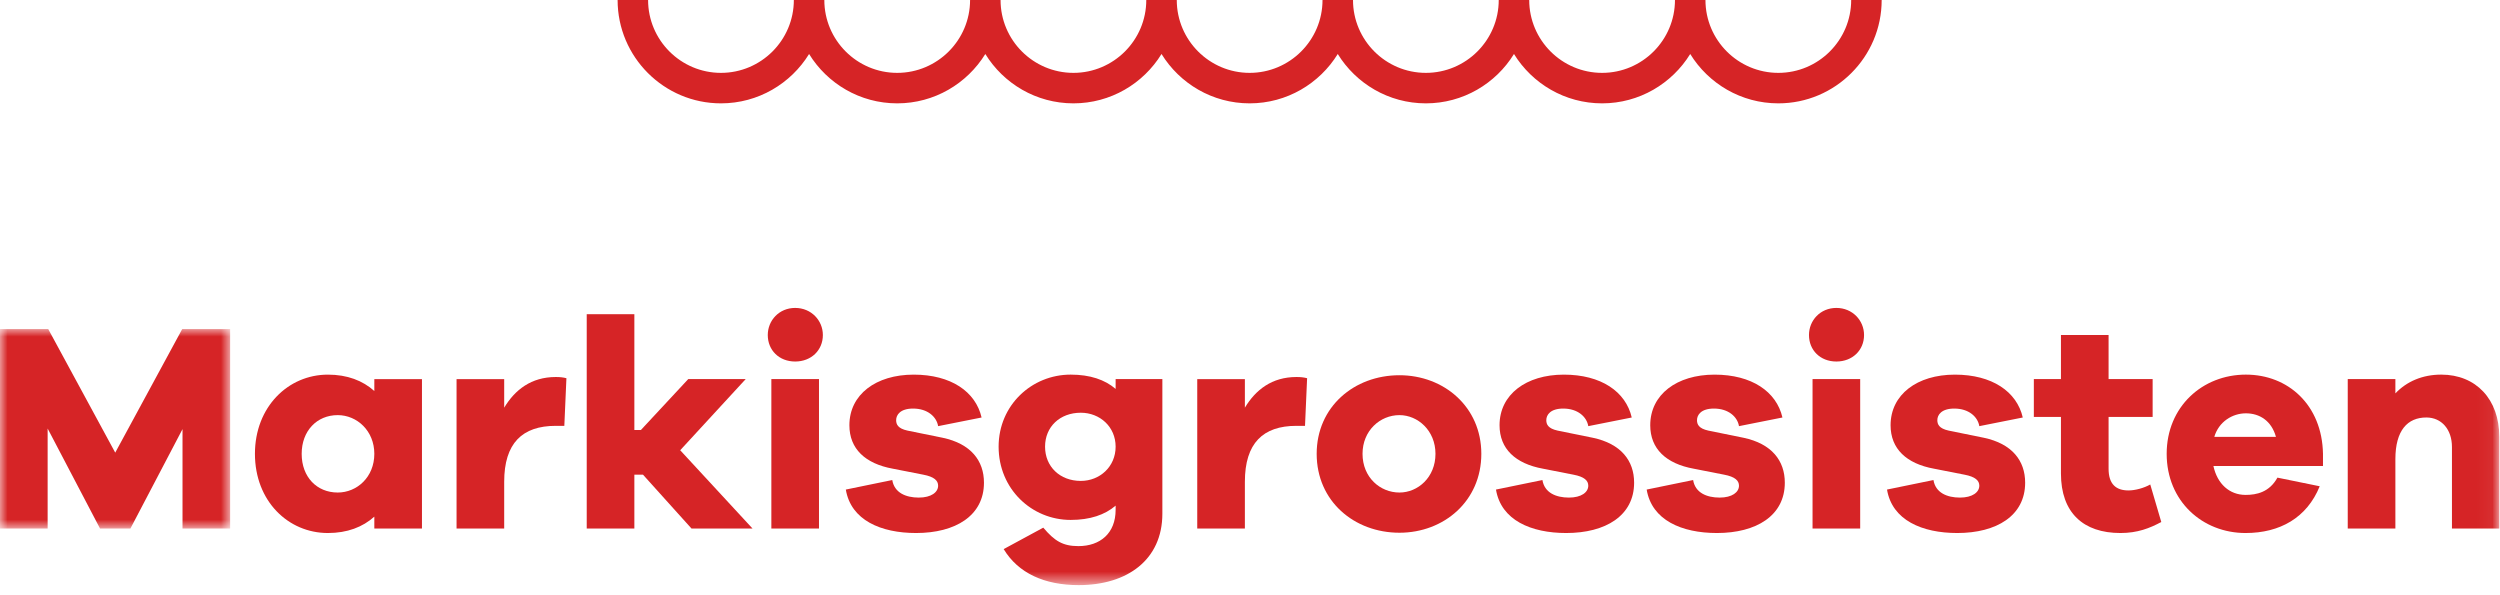
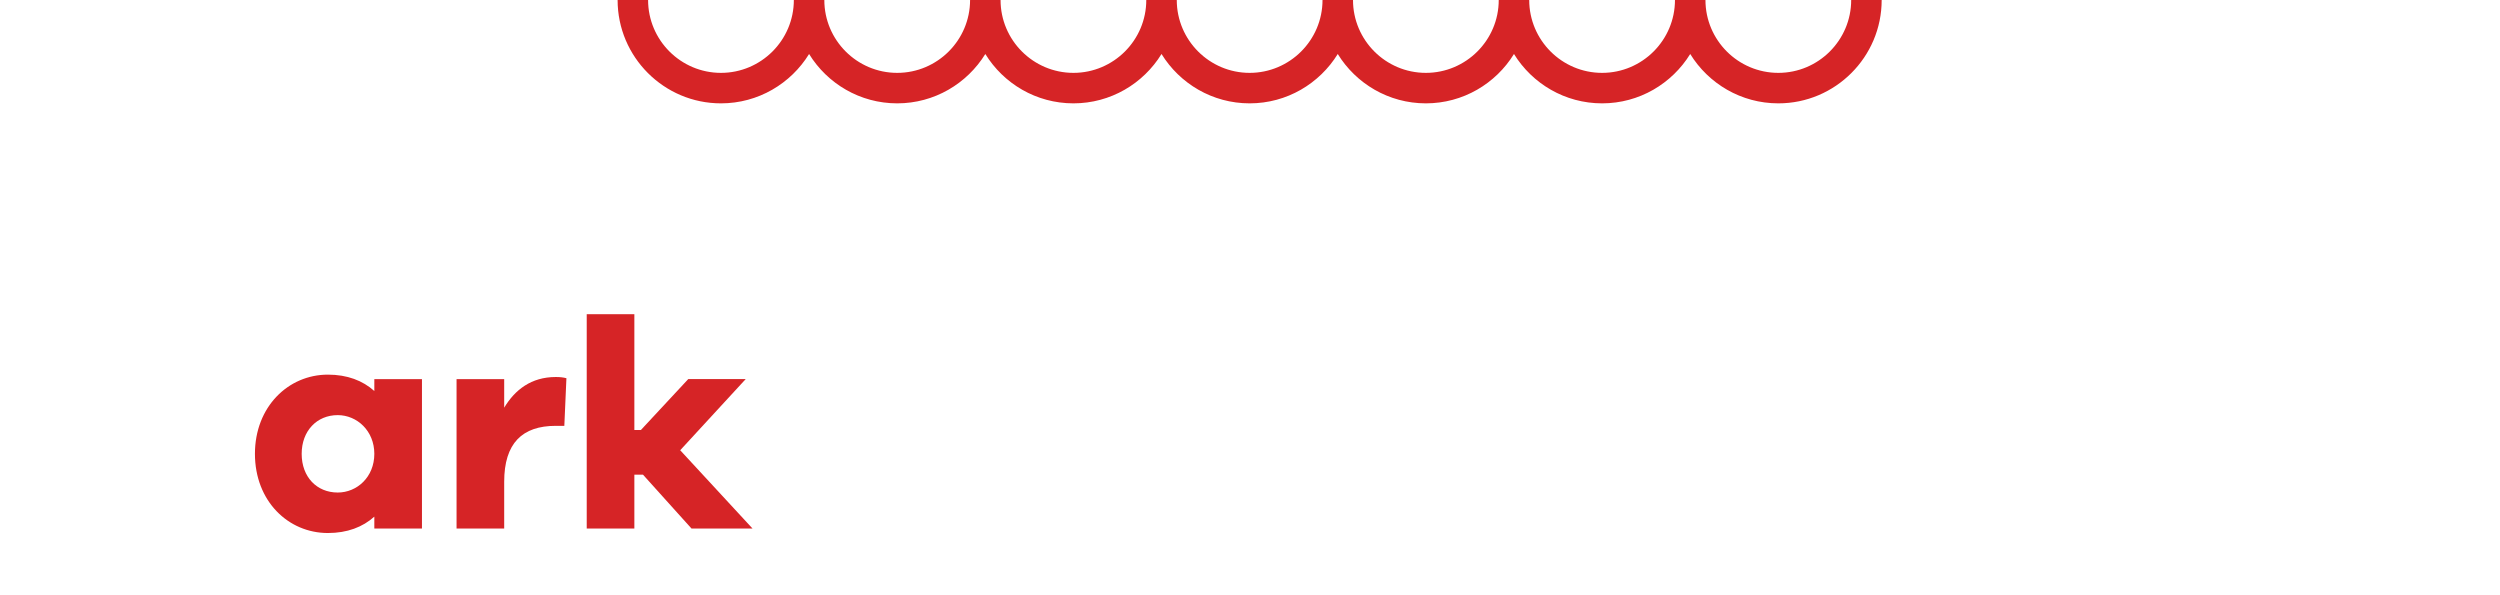
<svg xmlns="http://www.w3.org/2000/svg" xmlns:xlink="http://www.w3.org/1999/xlink" width="164px" height="39px" viewBox="0 0 164 39" version="1.1">
  <title>Group 25</title>
  <defs>
-     <polygon id="path-1" points="0 0 15.098 0 15.098 13.086 0 13.086" />
-     <polygon id="path-3" points="0 38.384 163.953 38.384 163.953 0 0 0" />
-   </defs>
+     </defs>
  <g id="Page-1" stroke="none" stroke-width="1" fill="none" fill-rule="evenodd">
    <g id="Markisgrossisten---Start" transform="translate(-244, -59)">
      <g id="HEADER" transform="translate(-1914.5, -42)">
        <g id="Group-25" transform="translate(2158.5, 101)">
          <path d="M116.658,6.78 C114.217,6.78 112.072,5.482 110.878,3.542 C109.683,5.482 107.539,6.78 105.097,6.78 C102.656,6.78 100.512,5.482 99.317,3.542 C98.123,5.482 95.978,6.78 93.537,6.78 C91.096,6.78 88.951,5.482 87.757,3.542 C86.562,5.482 84.418,6.78 81.976,6.78 C79.535,6.78 77.39,5.482 76.196,3.542 C75.003,5.482 72.858,6.78 70.417,6.78 C67.975,6.78 65.831,5.482 64.637,3.542 C63.442,5.482 61.298,6.78 58.856,6.78 C56.415,6.78 54.27,5.482 53.076,3.542 C51.882,5.482 49.737,6.78 47.296,6.78 C43.557,6.78 40.515,3.739 40.515,0.001 L42.515,0.001 C42.515,2.635 44.66,4.78 47.296,4.78 C49.931,4.78 52.076,2.635 52.076,0.001 L54.076,0.001 C54.076,2.635 56.22,4.78 58.856,4.78 C61.492,4.78 63.637,2.635 63.637,0.001 L65.637,0.001 C65.637,2.635 67.781,4.78 70.417,4.78 C73.053,4.78 75.196,2.635 75.196,0.001 L77.196,0.001 C77.196,2.635 79.341,4.78 81.976,4.78 C84.612,4.78 86.757,2.635 86.757,0.001 L88.757,0.001 C88.757,2.635 90.901,4.78 93.537,4.78 C96.173,4.78 98.317,2.635 98.317,0.001 L100.317,0.001 C100.317,2.635 102.462,4.78 105.097,4.78 C107.733,4.78 109.878,2.635 109.878,0.001 L111.878,0.001 C111.878,2.635 114.022,4.78 116.658,4.78 C119.294,4.78 121.438,2.635 121.438,0.001 L123.438,0.001 C123.438,3.739 120.396,6.78 116.658,6.78" id="Fill-1" fill="#D62426" />
          <g id="Group-5" transform="translate(0, 21.587)">
            <mask id="mask-2" fill="white">
              <use xlink:href="#path-1" />
            </mask>
            <g id="Clip-4" />
            <polygon id="Fill-3" fill="#D62426" mask="url(#mask-2)" points="11.973 13.086 11.973 6.563 8.555 13.086 6.563 13.086 3.125 6.524 3.125 13.086 -0 13.086 -0 0 3.164 0 7.559 8.106 11.953 0 15.098 0 15.098 13.086" />
          </g>
          <path d="M24.556,29.771 C24.556,28.267 23.423,27.232 22.154,27.232 C20.786,27.232 19.79,28.267 19.79,29.771 C19.79,31.294 20.786,32.31 22.154,32.31 C23.423,32.31 24.556,31.294 24.556,29.771 L24.556,29.771 Z M24.556,34.673 L24.556,33.892 C23.794,34.576 22.779,34.966 21.509,34.966 C18.911,34.966 16.724,32.876 16.724,29.771 C16.724,26.685 18.911,24.576 21.509,24.576 C22.779,24.576 23.794,24.966 24.556,25.65 L24.556,24.869 L27.681,24.869 L27.681,34.673 L24.556,34.673 Z" id="Fill-6" fill="#D62426" />
          <path d="M37.157,24.81 L37.02,27.935 L36.454,27.935 C34.266,27.935 33.075,29.068 33.075,31.607 L33.075,34.673 L29.95,34.673 L29.95,24.869 L33.075,24.869 L33.075,26.744 C33.778,25.572 34.852,24.732 36.454,24.732 C36.727,24.732 36.923,24.751 37.157,24.81" id="Fill-8" fill="#D62426" />
          <polygon id="Fill-10" fill="#D62426" points="42.18 31.138 41.614 31.138 41.614 34.673 38.489 34.673 38.489 20.611 41.614 20.611 41.614 28.208 42.043 28.208 45.149 24.868 48.918 24.868 44.621 29.536 49.367 34.673 45.364 34.673" />
          <mask id="mask-4" fill="white">
            <use xlink:href="#path-3" />
          </mask>
          <g id="Clip-13" />
-           <path d="M50.601,34.673 L53.726,34.673 L53.726,24.868 L50.601,24.868 L50.601,34.673 Z M53.98,21.978 C53.98,22.974 53.218,23.716 52.163,23.716 C51.109,23.716 50.366,22.974 50.366,21.978 C50.366,21.021 51.109,20.2 52.163,20.2 C53.218,20.2 53.98,21.021 53.98,21.978 L53.98,21.978 Z" id="Fill-12" fill="#D62426" mask="url(#mask-4)" />
+           <path d="M50.601,34.673 L53.726,34.673 L53.726,24.868 L50.601,24.868 L50.601,34.673 Z M53.98,21.978 C53.98,22.974 53.218,23.716 52.163,23.716 C51.109,23.716 50.366,22.974 50.366,21.978 C50.366,21.021 51.109,20.2 52.163,20.2 L53.98,21.978 Z" id="Fill-12" fill="#D62426" mask="url(#mask-4)" />
          <path d="M60.271,32.642 C61.091,32.642 61.541,32.29 61.541,31.861 C61.541,31.529 61.287,31.275 60.564,31.138 L58.572,30.747 C56.755,30.415 55.72,29.439 55.72,27.896 C55.72,25.884 57.458,24.576 59.939,24.576 C62.38,24.576 64.001,25.689 64.392,27.388 L61.541,27.955 C61.443,27.349 60.857,26.802 59.9,26.802 C59.06,26.802 58.787,27.212 58.787,27.564 C58.787,27.837 58.904,28.111 59.529,28.247 L61.833,28.716 C63.689,29.107 64.548,30.22 64.548,31.665 C64.548,33.833 62.673,34.966 60.095,34.966 C57.791,34.966 55.818,34.126 55.486,32.115 L58.533,31.49 C58.669,32.33 59.431,32.642 60.271,32.642" id="Fill-14" fill="#D62426" mask="url(#mask-4)" />
-           <path d="M73.185,29.302 C73.185,27.993 72.15,27.075 70.9,27.075 C69.533,27.075 68.556,27.993 68.556,29.302 C68.556,30.611 69.533,31.548 70.9,31.548 C72.15,31.548 73.185,30.611 73.185,29.302 M70.763,38.384 C68.517,38.384 66.798,37.603 65.841,36.021 L68.439,34.614 C69.181,35.493 69.728,35.825 70.744,35.825 C72.169,35.825 73.185,34.986 73.185,33.443 L73.185,33.169 C72.482,33.775 71.505,34.107 70.236,34.107 C67.677,34.107 65.509,32.075 65.509,29.302 C65.509,26.587 67.677,24.575 70.236,24.575 C71.505,24.575 72.482,24.907 73.185,25.513 L73.185,24.868 L76.251,24.868 L76.251,33.697 C76.251,36.724 73.947,38.384 70.763,38.384" id="Fill-15" fill="#D62426" mask="url(#mask-4)" />
          <path d="M85.746,24.81 L85.609,27.935 L85.043,27.935 C82.855,27.935 81.664,29.068 81.664,31.607 L81.664,34.673 L78.539,34.673 L78.539,24.869 L81.664,24.869 L81.664,26.744 C82.367,25.572 83.441,24.732 85.043,24.732 C85.316,24.732 85.512,24.751 85.746,24.81" id="Fill-16" fill="#D62426" mask="url(#mask-4)" />
          <path d="M94.167,29.771 C94.167,28.248 93.015,27.232 91.804,27.232 C90.534,27.232 89.382,28.248 89.382,29.771 C89.382,31.314 90.534,32.31 91.804,32.31 C93.015,32.31 94.167,31.314 94.167,29.771 M97.175,29.771 C97.175,32.876 94.714,34.947 91.804,34.947 C88.835,34.947 86.374,32.876 86.374,29.771 C86.374,26.685 88.835,24.615 91.804,24.615 C94.714,24.615 97.175,26.685 97.175,29.771" id="Fill-17" fill="#D62426" mask="url(#mask-4)" />
          <path d="M102.921,32.642 C103.741,32.642 104.191,32.29 104.191,31.861 C104.191,31.529 103.937,31.275 103.214,31.138 L101.222,30.747 C99.405,30.415 98.37,29.439 98.37,27.896 C98.37,25.884 100.108,24.576 102.589,24.576 C105.03,24.576 106.651,25.689 107.042,27.388 L104.191,27.955 C104.093,27.349 103.507,26.802 102.55,26.802 C101.71,26.802 101.437,27.212 101.437,27.564 C101.437,27.837 101.554,28.111 102.179,28.247 L104.483,28.716 C106.339,29.107 107.198,30.22 107.198,31.665 C107.198,33.833 105.323,34.966 102.745,34.966 C100.441,34.966 98.468,34.126 98.136,32.115 L101.183,31.49 C101.319,32.33 102.081,32.642 102.921,32.642" id="Fill-18" fill="#D62426" mask="url(#mask-4)" />
          <path d="M112.807,32.642 C113.627,32.642 114.077,32.29 114.077,31.861 C114.077,31.529 113.823,31.275 113.1,31.138 L111.108,30.747 C109.291,30.415 108.256,29.439 108.256,27.896 C108.256,25.884 109.994,24.576 112.475,24.576 C114.916,24.576 116.537,25.689 116.928,27.388 L114.077,27.955 C113.979,27.349 113.393,26.802 112.436,26.802 C111.596,26.802 111.323,27.212 111.323,27.564 C111.323,27.837 111.44,28.111 112.065,28.247 L114.369,28.716 C116.225,29.107 117.084,30.22 117.084,31.665 C117.084,33.833 115.209,34.966 112.631,34.966 C110.327,34.966 108.354,34.126 108.022,32.115 L111.069,31.49 C111.205,32.33 111.967,32.642 112.807,32.642" id="Fill-19" fill="#D62426" mask="url(#mask-4)" />
-           <path d="M118.903,34.673 L122.028,34.673 L122.028,24.868 L118.903,24.868 L118.903,34.673 Z M122.282,21.978 C122.282,22.974 121.521,23.716 120.466,23.716 C119.411,23.716 118.669,22.974 118.669,21.978 C118.669,21.021 119.411,20.2 120.466,20.2 C121.521,20.2 122.282,21.021 122.282,21.978 L122.282,21.978 Z" id="Fill-20" fill="#D62426" mask="url(#mask-4)" />
          <path d="M128.573,32.642 C129.393,32.642 129.843,32.29 129.843,31.861 C129.843,31.529 129.589,31.275 128.866,31.138 L126.874,30.747 C125.057,30.415 124.022,29.439 124.022,27.896 C124.022,25.884 125.761,24.576 128.241,24.576 C130.682,24.576 132.303,25.689 132.694,27.388 L129.843,27.955 C129.745,27.349 129.159,26.802 128.202,26.802 C127.362,26.802 127.089,27.212 127.089,27.564 C127.089,27.837 127.206,28.111 127.831,28.247 L130.135,28.716 C131.991,29.107 132.85,30.22 132.85,31.665 C132.85,33.833 130.975,34.966 128.397,34.966 C126.093,34.966 124.12,34.126 123.788,32.115 L126.835,31.49 C126.971,32.33 127.733,32.642 128.573,32.642" id="Fill-21" fill="#D62426" mask="url(#mask-4)" />
          <path d="M139.104,34.966 C136.663,34.966 135.198,33.638 135.198,31.06 L135.198,27.349 L133.42,27.349 L133.42,24.868 L135.198,24.868 L135.198,21.978 L138.323,21.978 L138.323,24.868 L141.213,24.868 L141.213,27.349 L138.323,27.349 L138.323,30.747 C138.323,31.763 138.811,32.173 139.631,32.173 C140.061,32.173 140.647,32.017 141.057,31.782 L141.78,34.243 C141.018,34.654 140.217,34.966 139.104,34.966" id="Fill-22" fill="#D62426" mask="url(#mask-4)" />
          <path d="M145.259,28.657 L149.302,28.657 C149.009,27.602 148.228,27.114 147.329,27.114 C146.45,27.114 145.552,27.661 145.259,28.657 L145.259,28.657 Z M145.2,30.571 C145.454,31.743 146.255,32.466 147.31,32.466 C148.032,32.466 148.872,32.29 149.4,31.333 L152.173,31.899 C151.333,33.969 149.556,34.966 147.31,34.966 C144.478,34.966 142.134,32.876 142.134,29.77 C142.134,26.684 144.478,24.575 147.329,24.575 C150.103,24.575 152.329,26.567 152.388,29.77 L152.388,30.571 L145.2,30.571 Z" id="Fill-23" fill="#D62426" mask="url(#mask-4)" />
          <path d="M163.953,28.657 L163.953,34.673 L160.848,34.673 L160.848,29.321 C160.848,28.169 160.164,27.387 159.168,27.387 C157.937,27.387 157.137,28.227 157.137,30.122 L157.137,34.673 L154.012,34.673 L154.012,24.868 L157.137,24.868 L157.137,25.805 C157.879,25.024 158.914,24.575 160.144,24.575 C162.43,24.575 163.953,26.196 163.953,28.657" id="Fill-24" fill="#D62426" mask="url(#mask-4)" />
        </g>
      </g>
    </g>
  </g>
</svg>